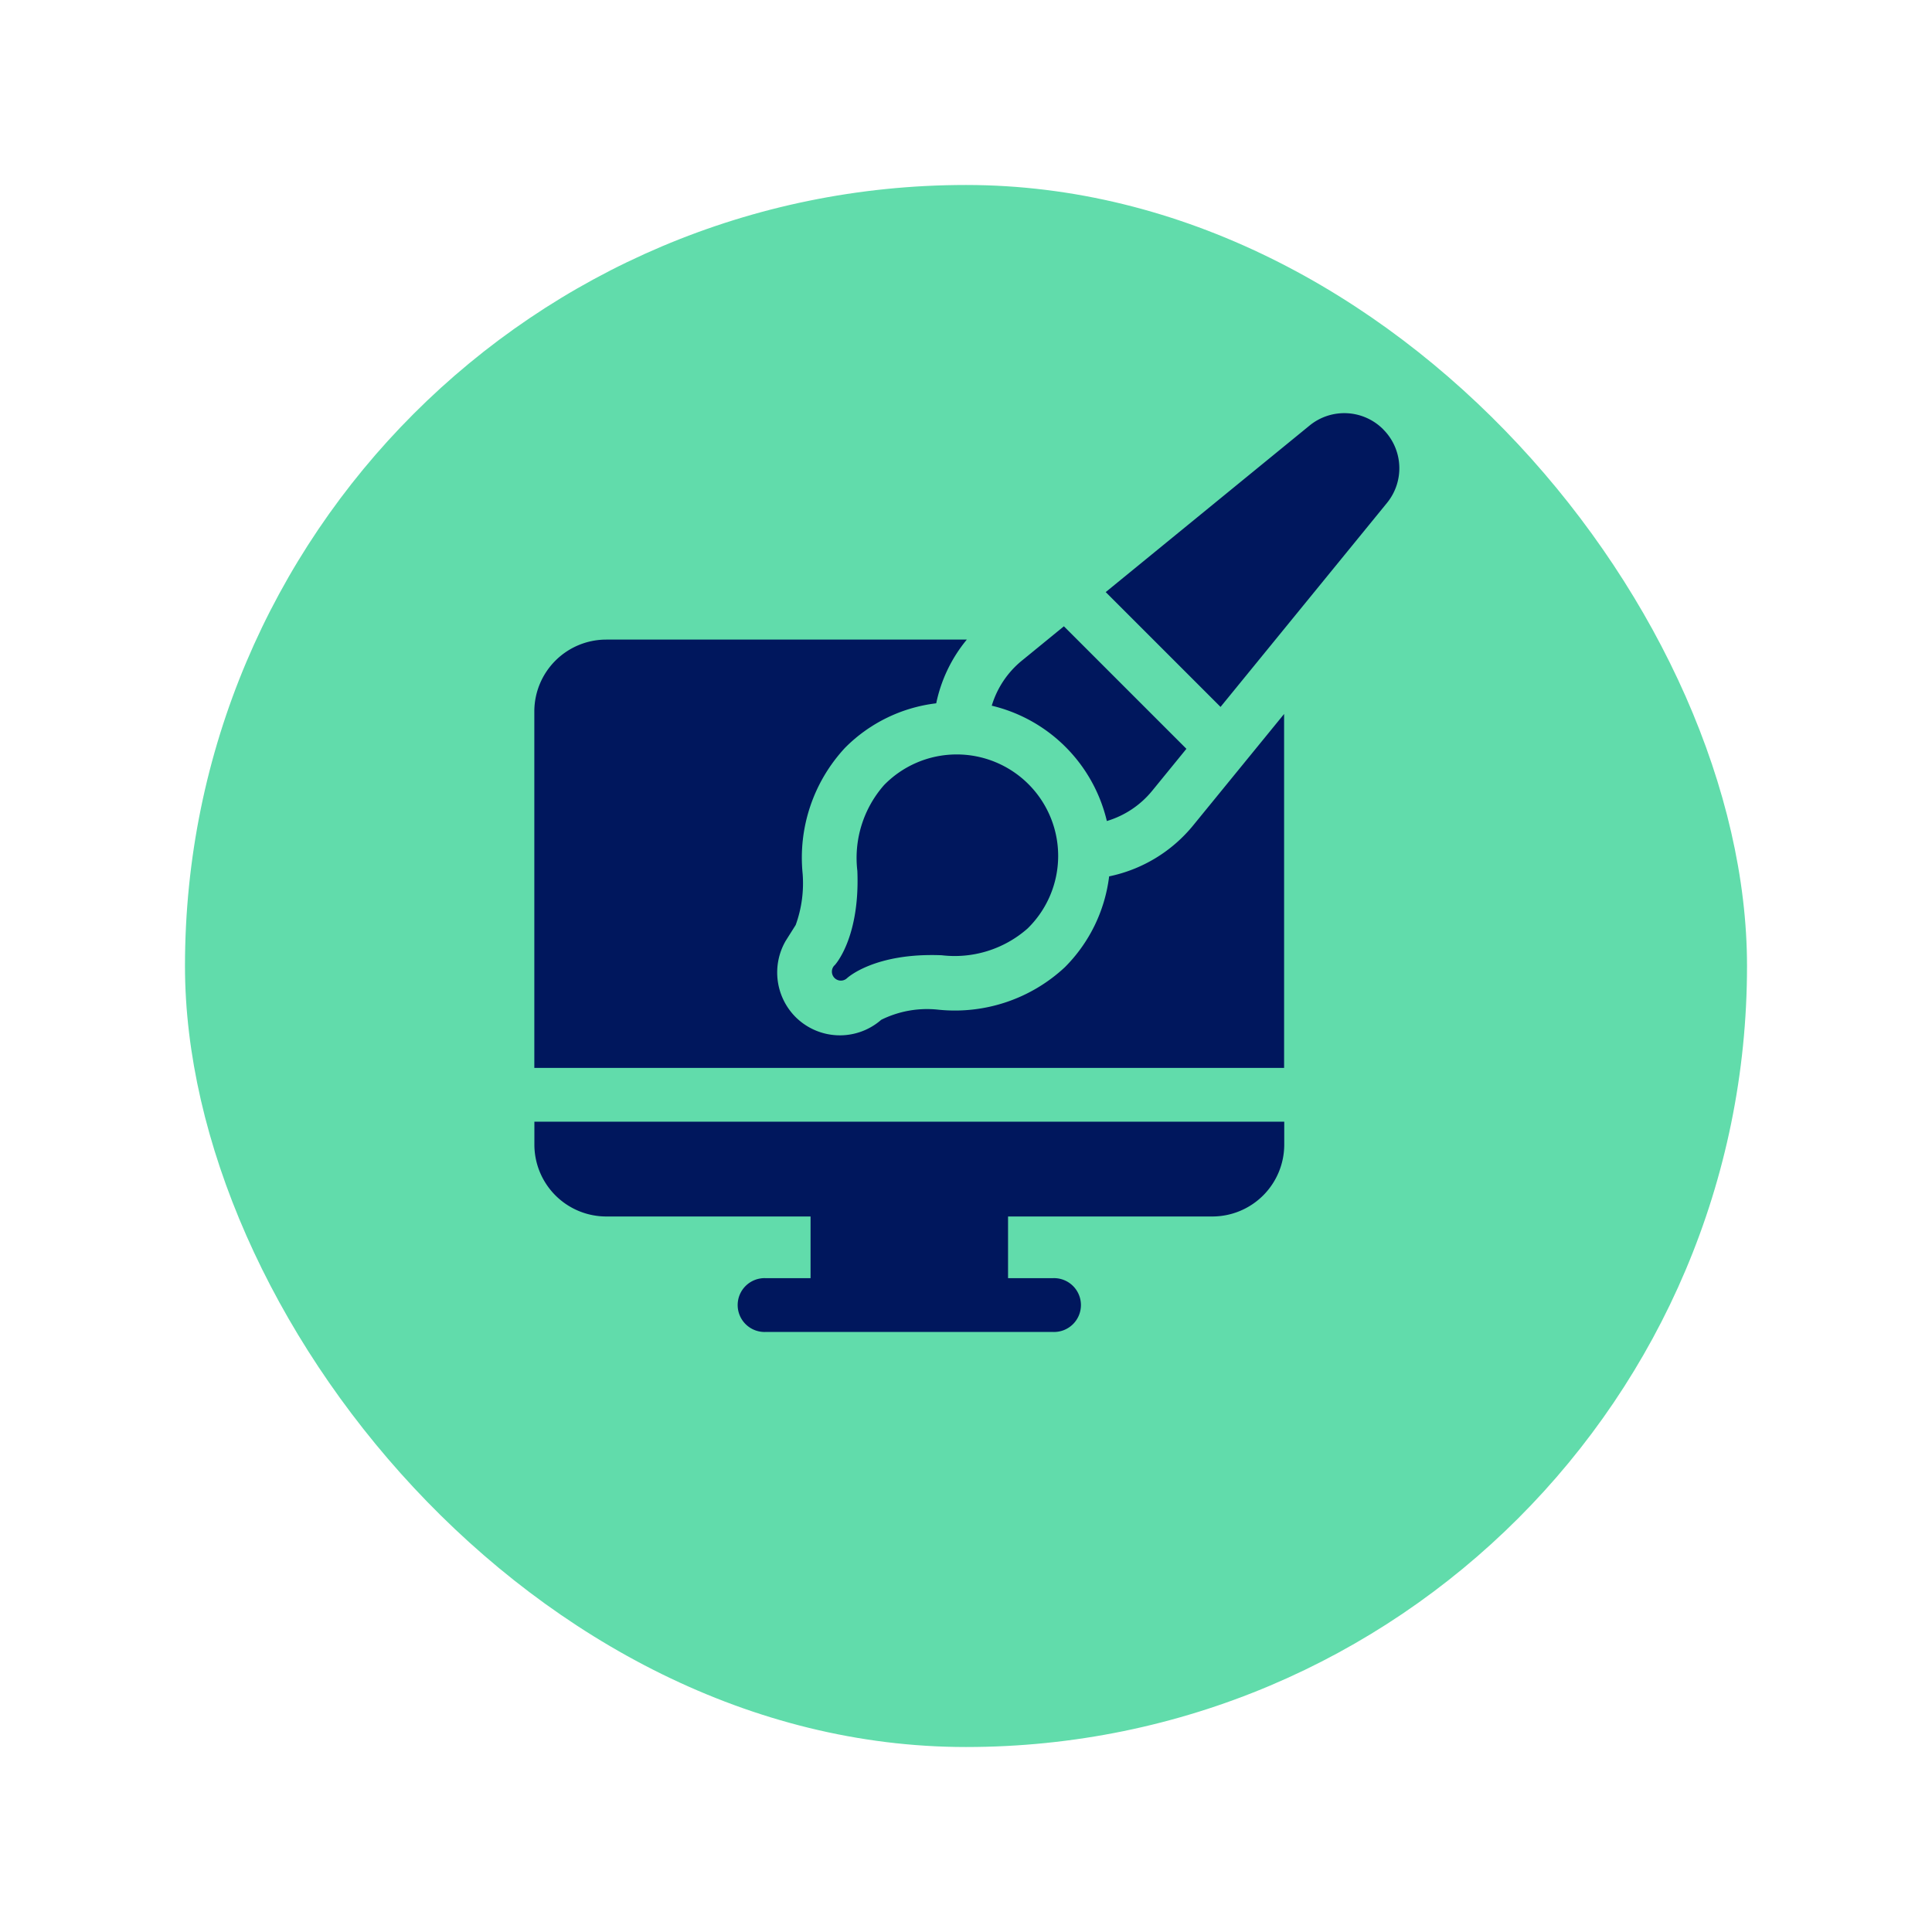
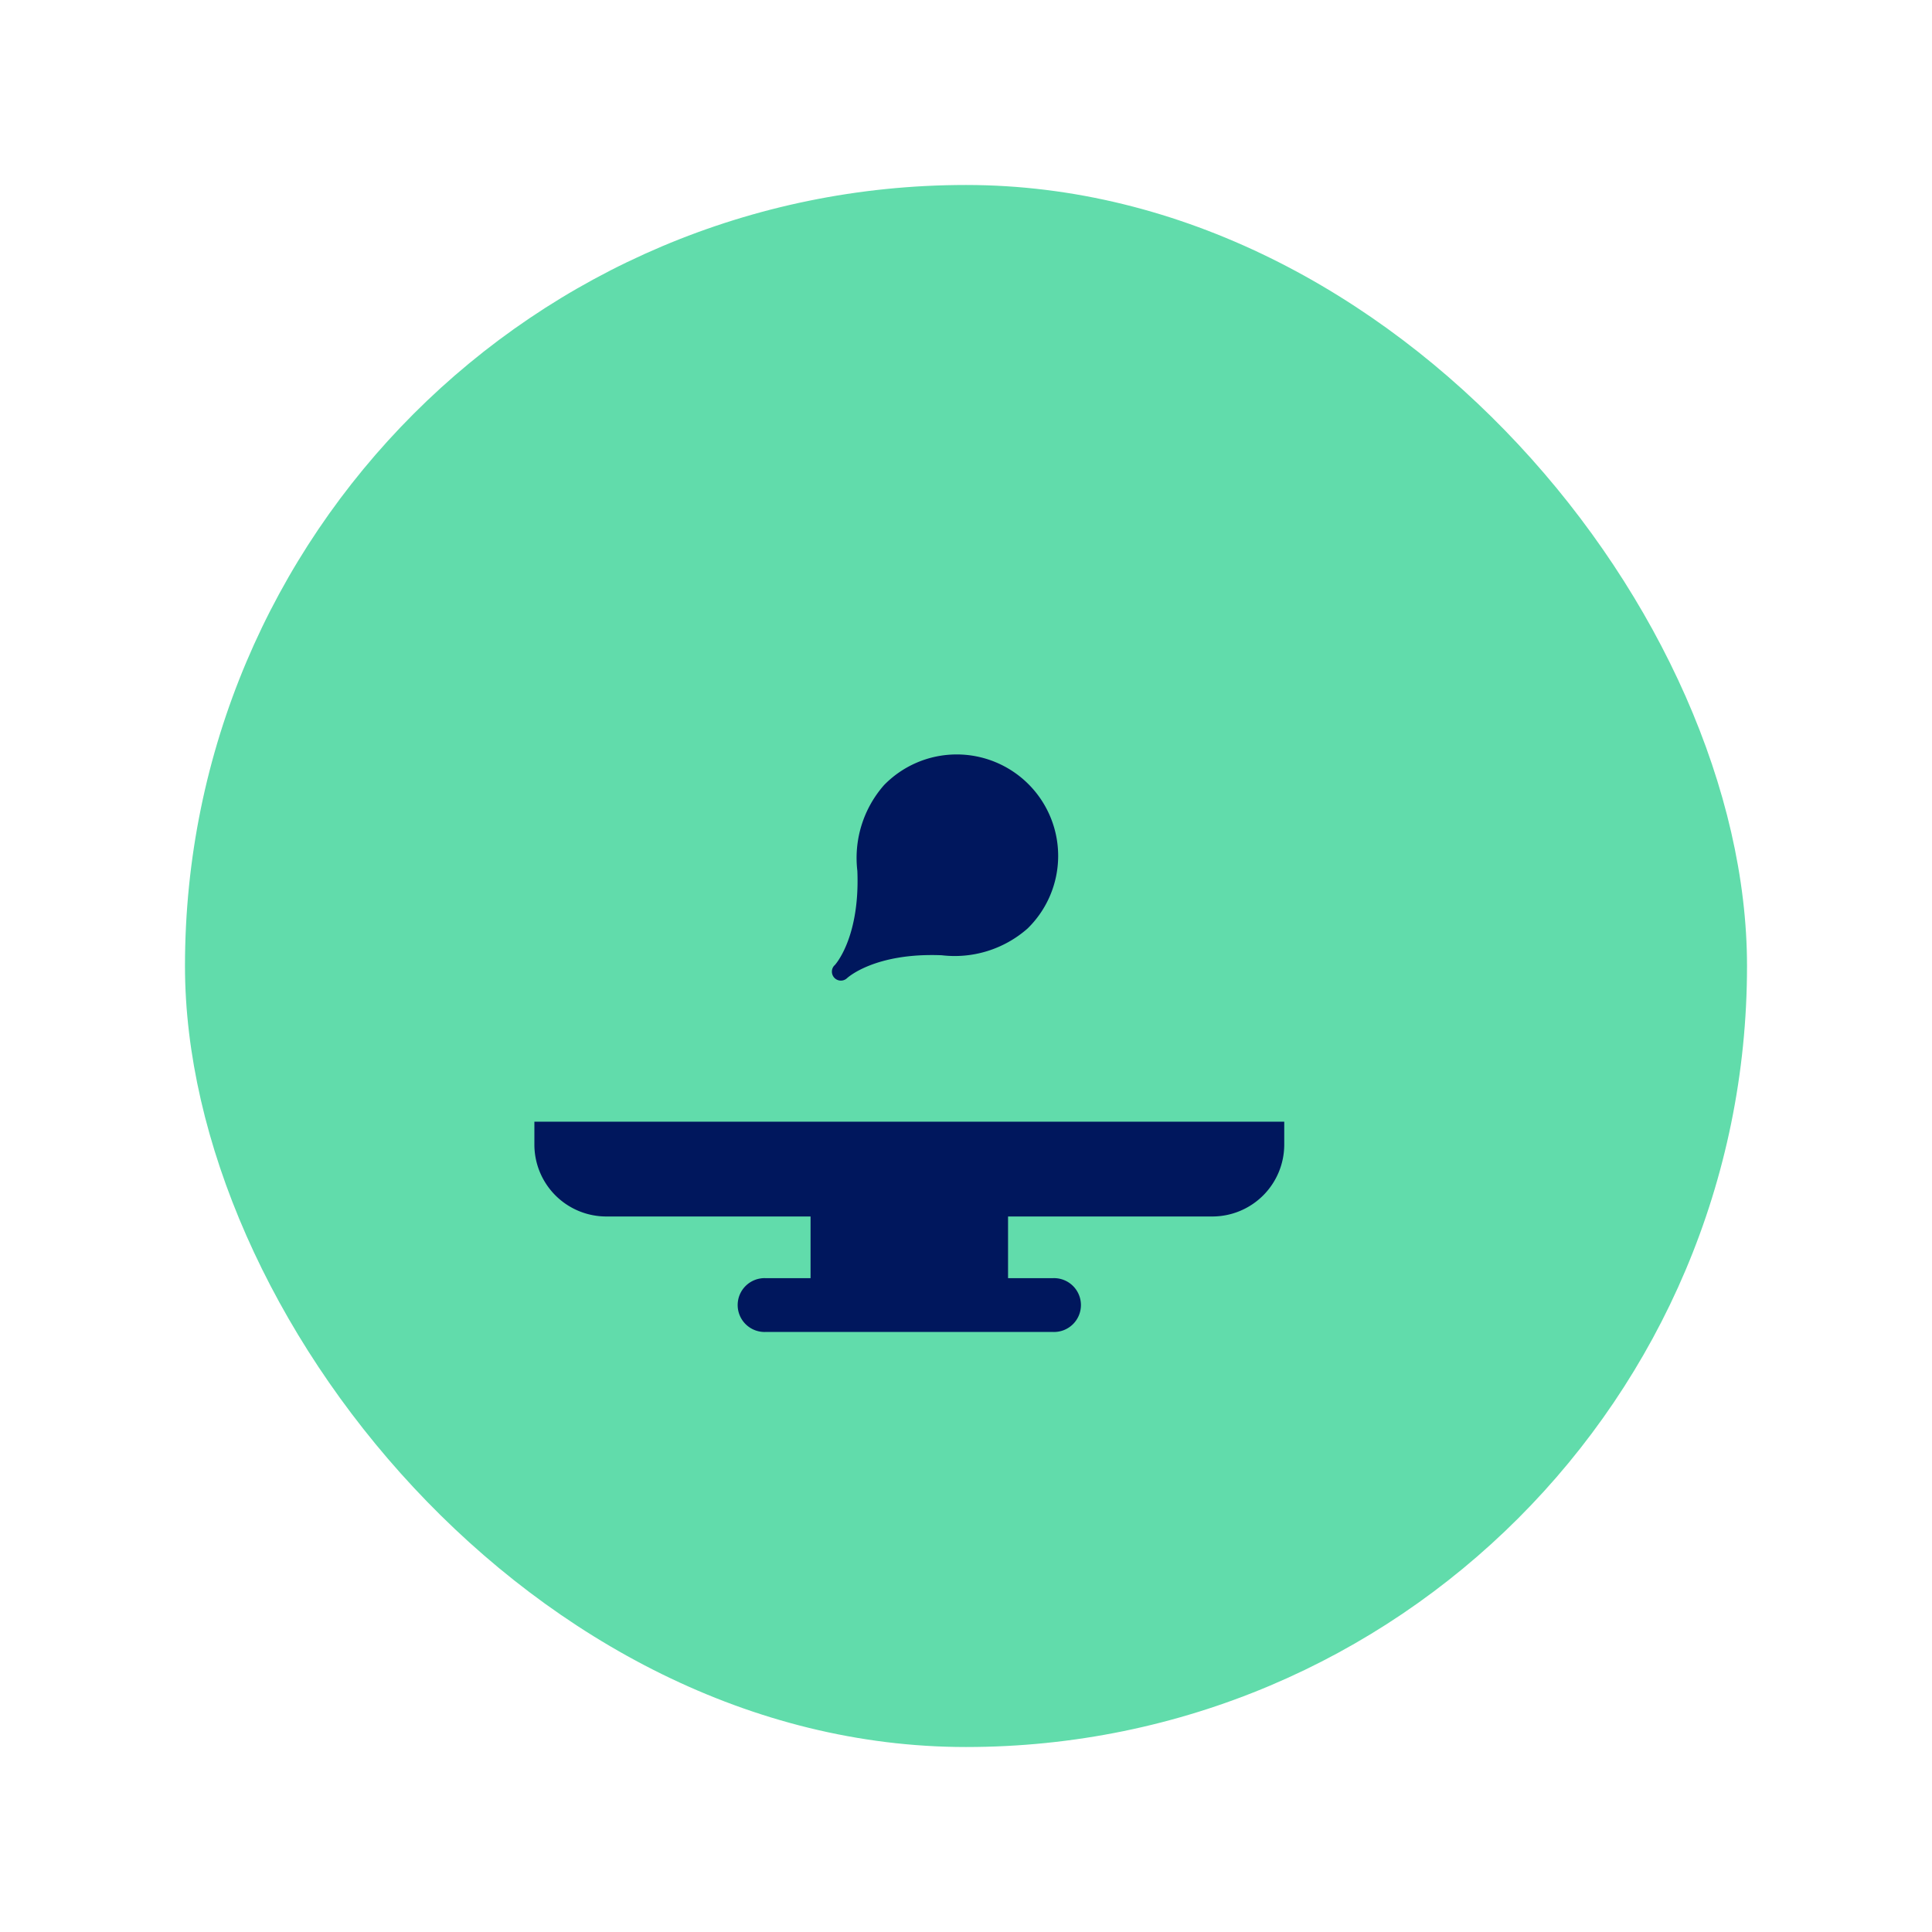
<svg xmlns="http://www.w3.org/2000/svg" width="94" height="94" viewBox="0 0 94 94">
  <defs>
    <filter id="Retângulo_1671" x="0" y="0" width="94" height="94" filterUnits="userSpaceOnUse">
      <feOffset dy="3" input="SourceAlpha" />
      <feGaussianBlur stdDeviation="3" result="blur" />
      <feFlood flood-opacity="0.161" />
      <feComposite operator="in" in2="blur" />
      <feComposite in="SourceGraphic" />
    </filter>
  </defs>
  <g id="Grupo_2764" data-name="Grupo 2764" transform="translate(-376 -1268)">
    <g transform="matrix(1, 0, 0, 1, 376, 1268)" filter="url(#Retângulo_1671)">
      <rect id="Retângulo_1671-2" data-name="Retângulo 1671" width="76" height="76" rx="38" transform="translate(9 6)" fill="#61dcab" />
    </g>
    <g id="graphic-design" transform="translate(402 1288.102)">
-       <path id="Caminho_217175" data-name="Caminho 217175" d="M42.948,137.716a7.542,7.542,0,0,1-2.154,4.42,7.847,7.847,0,0,1-6.135,2.069,5.025,5.025,0,0,0-2.8.49,3.055,3.055,0,0,1-4.172-.14,3.074,3.074,0,0,1-.477-3.7l.488-.774a5.956,5.956,0,0,0,.338-2.492,7.852,7.852,0,0,1,2.069-6.135,7.5,7.5,0,0,1,4.43-2.158,7.144,7.144,0,0,1,1.489-3.1H18.481a3.5,3.5,0,0,0-3.5,3.5v17.339H51.461V129.815l-4.433,5.432A7.144,7.144,0,0,1,42.948,137.716Z" transform="translate(-14.984 -115.179)" fill="#00175d" />
      <path id="Caminho_217176" data-name="Caminho 217176" d="M14.983,395.945a3.5,3.5,0,0,0,3.5,3.495h9.937v3h-2.2a1.31,1.31,0,1,0,0,2.619H40.229a1.31,1.31,0,1,0,0-2.619h-2.2v-3h9.938a3.5,3.5,0,0,0,3.5-3.495v-1.118H14.983v1.118Z" transform="translate(-14.983 -360.355)" fill="#00175d" />
      <path id="Caminho_217177" data-name="Caminho 217177" d="M180.77,200.91h0a.437.437,0,0,0,.62.615c.027-.025,1.349-1.248,4.607-1.117a5.365,5.365,0,0,0,4.177-1.3,4.936,4.936,0,1,0-6.98-6.98,5.366,5.366,0,0,0-1.3,4.177c.132,3.276-1.1,4.594-1.115,4.6Z" transform="translate(-166.18 -174.033)" fill="#00175d" />
-       <path id="Caminho_217178" data-name="Caminho 217178" d="M275.425,128.248a4.514,4.514,0,0,0,2.2-1.463l1.673-2.051-5.961-5.961-2.042,1.668a4.507,4.507,0,0,0-1.468,2.195,7.554,7.554,0,0,1,5.6,5.612Z" transform="translate(-247.574 -108.403)" fill="#00175d" />
-       <path id="Caminho_217179" data-name="Caminho 217179" d="M346.876.786a2.669,2.669,0,0,0-3.586-.18l-9.915,8.1,5.587,5.587,8.094-9.92a2.669,2.669,0,0,0-.181-3.585Z" transform="translate(-305.578 0)" fill="#00175d" />
    </g>
  </g>
</svg>